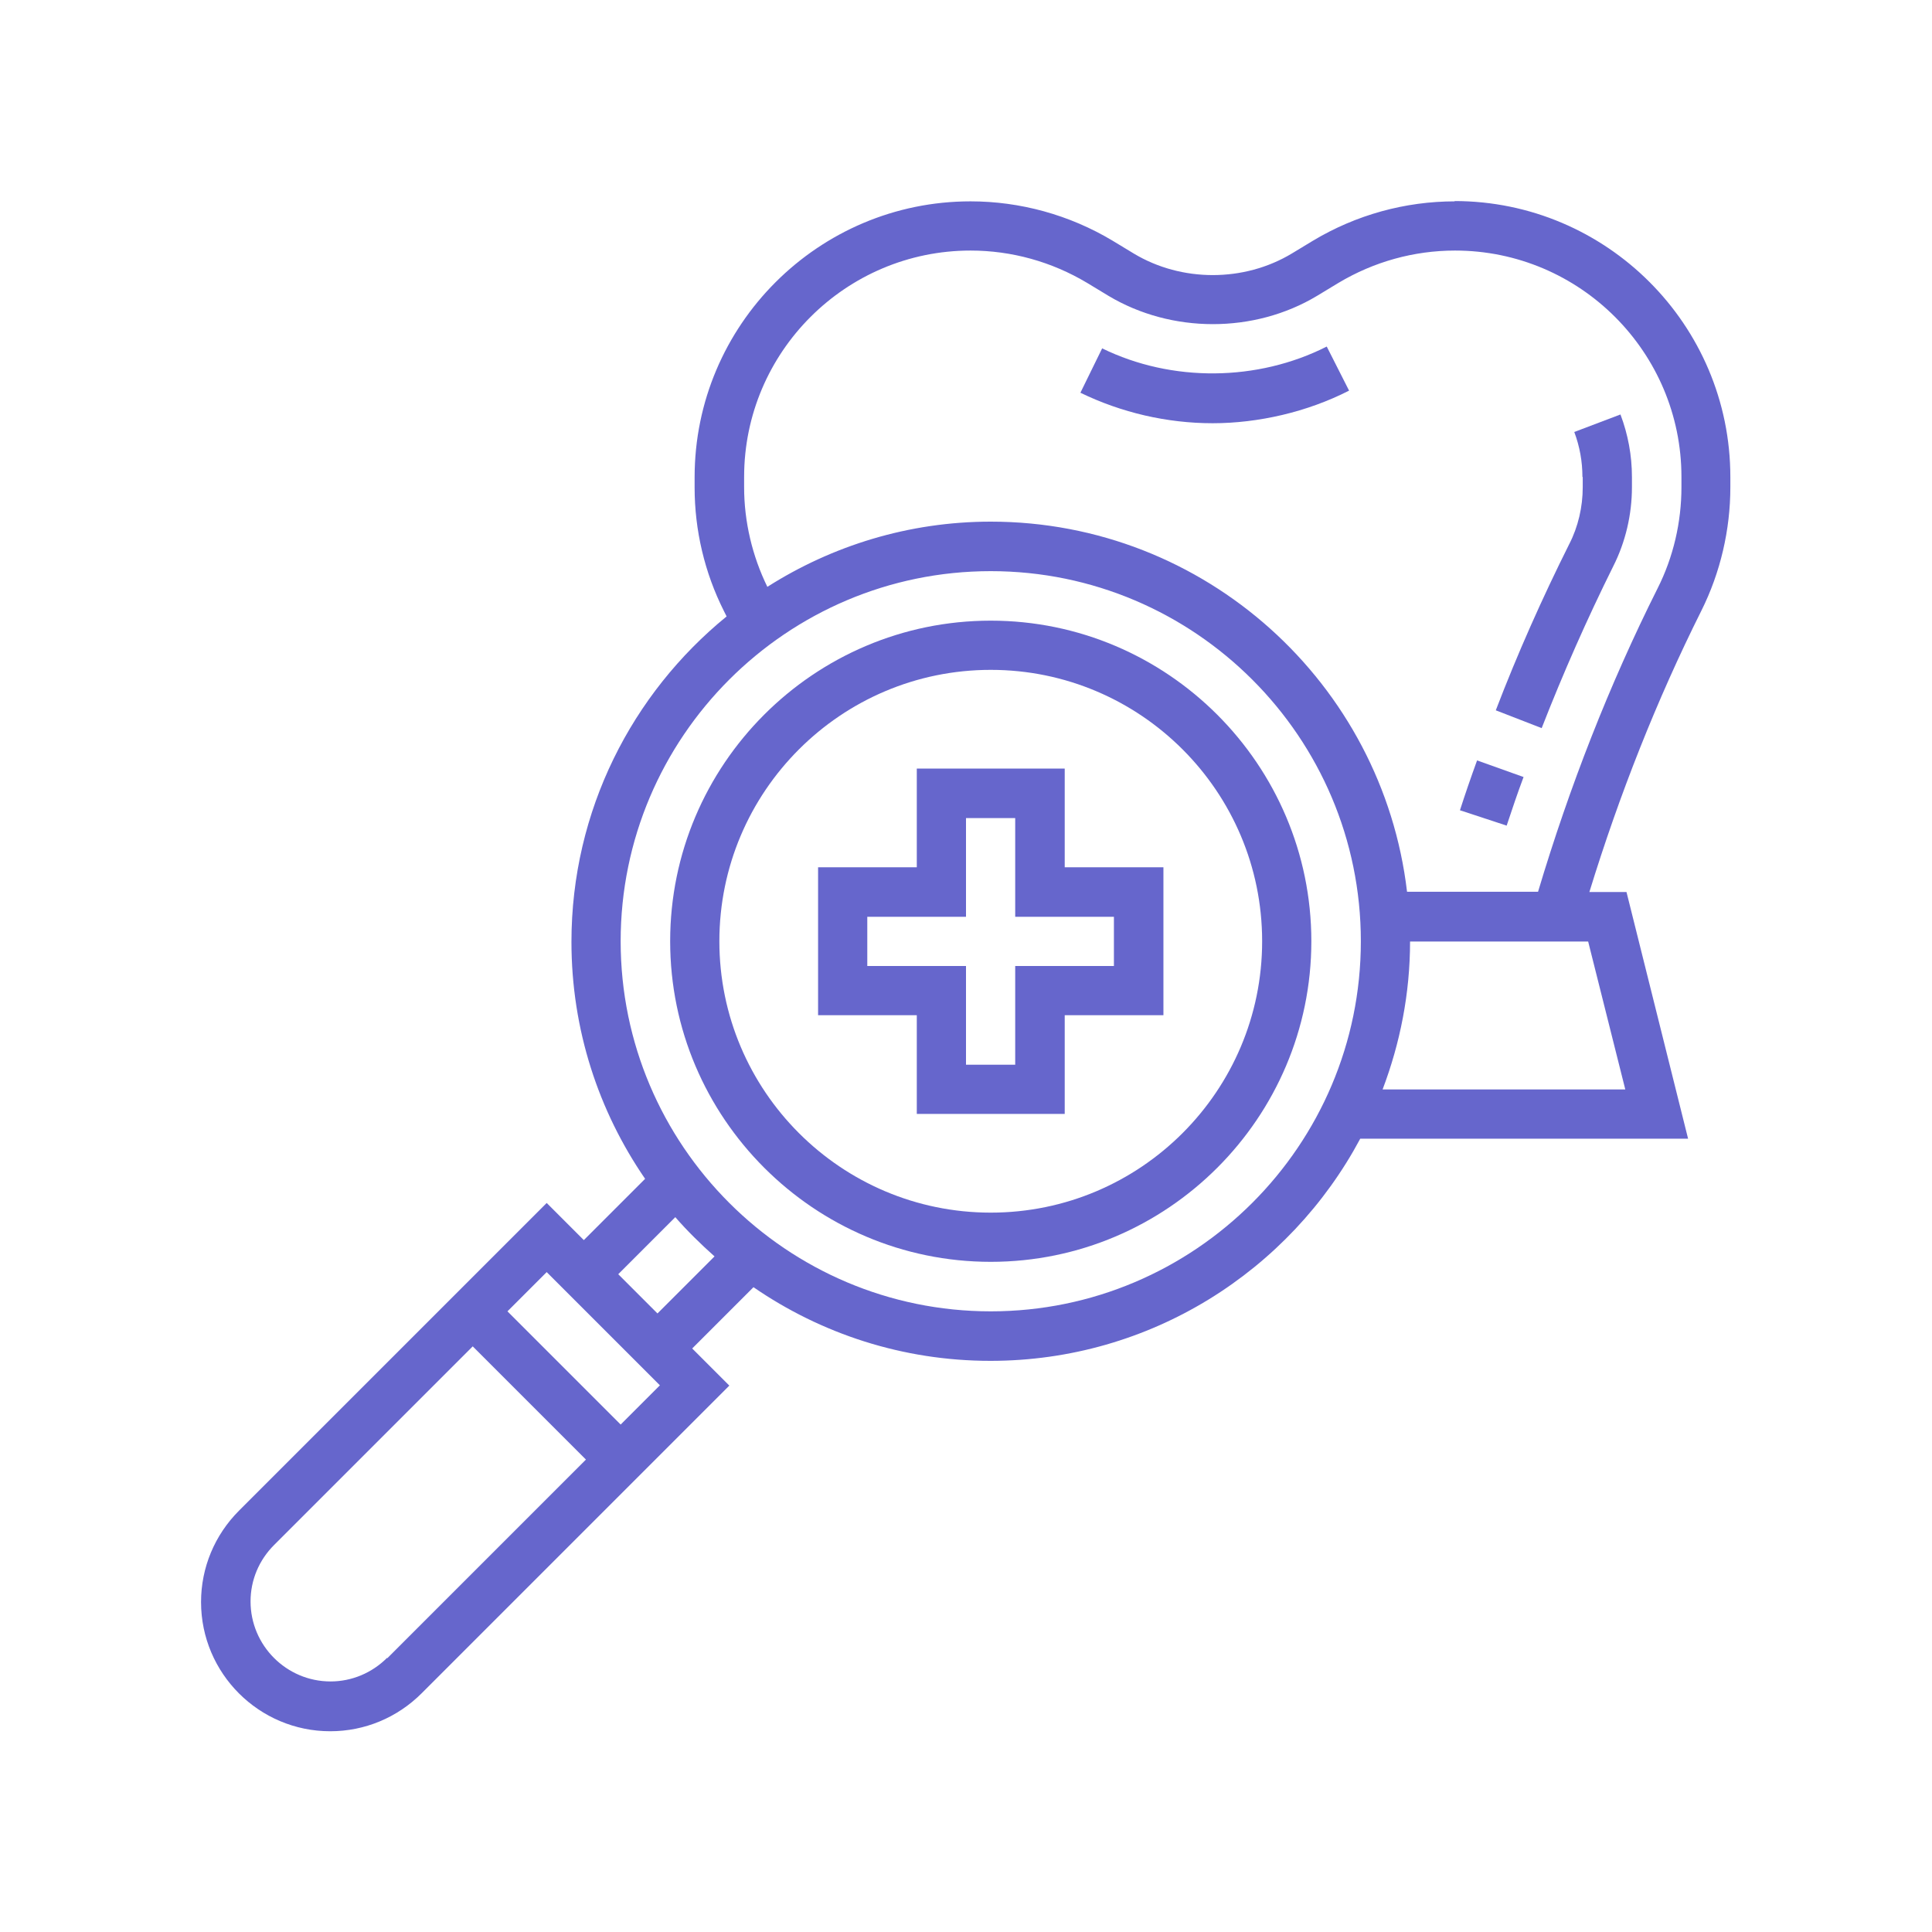
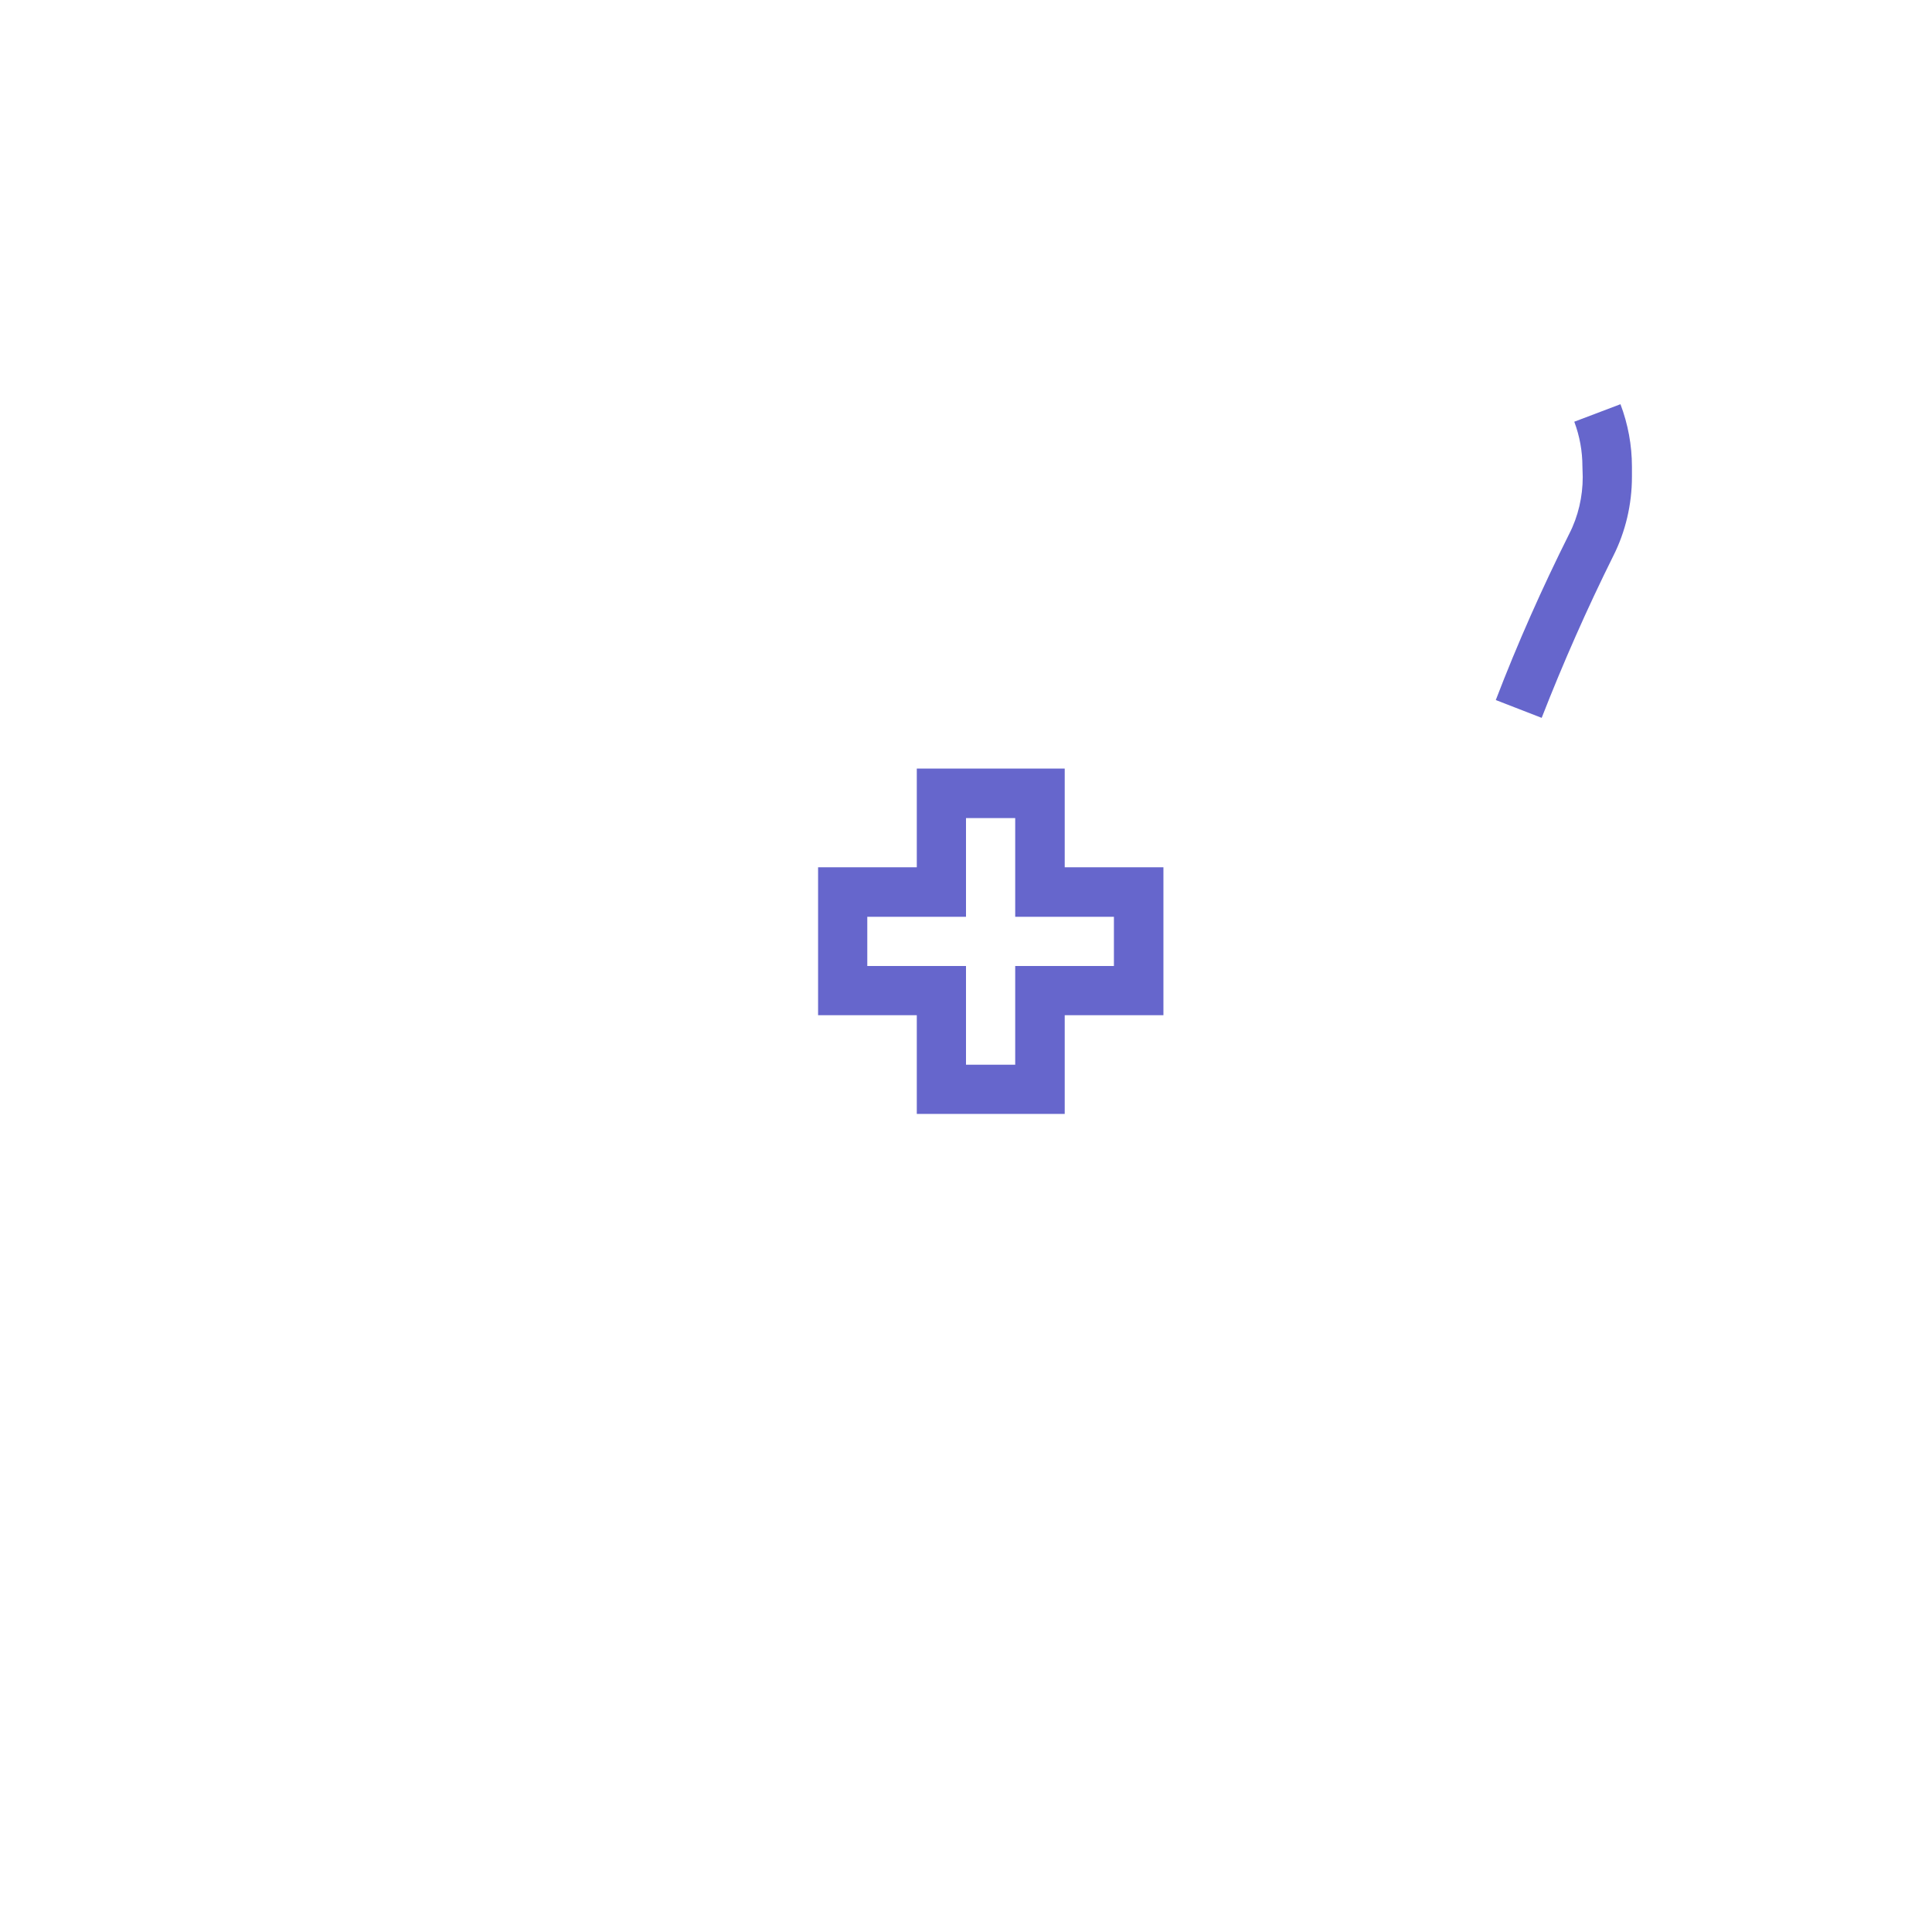
<svg xmlns="http://www.w3.org/2000/svg" id="b" width="64" height="64" viewBox="0 0 64 64">
  <g id="c">
    <rect width="64" height="64" fill="none" />
  </g>
  <g id="d">
-     <path d="M32.82,20.56c-5.86,0-10.62,4.77-10.62,10.62s4.77,10.62,10.62,10.62,10.62-4.77,10.62-10.62-4.77-10.62-10.62-10.62ZM32.82,40.17c-4.96,0-8.99-4.03-8.99-8.99s4.03-8.99,8.99-8.99,8.99,4.03,8.99,8.99-4.03,8.99-8.99,8.99Z" fill="#66c" />
    <path d="M35.27,25.46h-4.9v3.27h-3.27v4.9h3.27v3.27h4.9v-3.27h3.27v-4.9h-3.27v-3.27ZM36.9,30.37v1.63h-3.27v3.27h-1.63v-3.27h-3.27v-1.63h3.27v-3.27h1.63v3.27h3.27Z" fill="#66c" />
-     <path d="M36.51,11.54l-.72,1.47c1.36.66,2.87,1.01,4.38,1.01s3.13-.37,4.52-1.08l-.74-1.46c-2.29,1.16-5.13,1.19-7.44.06h0Z" fill="#66c" />
-     <path d="M48.36,26.84l1.55.51c.18-.54.36-1.08.56-1.61l-1.54-.55c-.2.55-.39,1.1-.57,1.66Z" fill="#66c" />
-     <path d="M52.43,15.8v.34c0,.65-.15,1.31-.45,1.89-.89,1.78-1.71,3.62-2.43,5.5l1.52.59c.71-1.82,1.51-3.63,2.37-5.36.41-.81.62-1.72.62-2.62v-.34c0-.71-.13-1.41-.38-2.07l-1.53.58c.18.48.27.98.27,1.49h0Z" fill="#66c" />
-     <path d="M48.2,6.67c-1.66,0-3.28.45-4.7,1.3l-.71.43c-1.58.95-3.65.95-5.23,0l-.71-.43c-1.42-.85-3.05-1.3-4.7-1.3-5.04,0-9.14,4.1-9.14,9.14v.34c0,1.41.33,2.82.97,4.09.03.06.06.12.09.18-3.13,2.55-5.14,6.43-5.14,10.78,0,2.91.9,5.61,2.44,7.85l-2.03,2.03-1.23-1.23-10.19,10.19c-.81.81-1.26,1.89-1.26,3.03,0,2.36,1.92,4.28,4.28,4.28,1.14,0,2.22-.45,3.03-1.26l10.19-10.19-1.23-1.23,2.03-2.03c2.24,1.54,4.94,2.44,7.85,2.44,5.3,0,9.91-2.98,12.25-7.36h10.86l-2.04-8.17h-1.23c.99-3.22,2.23-6.36,3.71-9.32.63-1.26.96-2.68.96-4.09v-.34c0-5.04-4.1-9.14-9.14-9.14h0ZM12.82,54.92c-.5.5-1.17.78-1.87.78-1.46,0-2.65-1.19-2.65-2.65,0-.71.28-1.37.78-1.87l6.58-6.58,3.75,3.75-6.58,6.58ZM20.56,47.19l-3.75-3.75,1.3-1.3,3.75,3.75-1.3,1.3ZM21.78,43.51l-1.3-1.3,1.89-1.89c.4.46.84.89,1.3,1.3l-1.89,1.89ZM32.82,43.44c-6.76,0-12.26-5.5-12.26-12.26s5.5-12.26,12.26-12.26,12.26,5.5,12.26,12.26-5.5,12.26-12.26,12.26ZM45.8,36.09c.58-1.53.91-3.18.91-4.9h5.9l1.23,4.9h-8.04ZM55.7,16.14c0,1.16-.27,2.32-.79,3.35-1.6,3.19-2.92,6.57-3.96,10.05h-4.34c-.81-6.89-6.68-12.26-13.79-12.26-2.72,0-5.26.8-7.4,2.16-.5-1.02-.77-2.16-.77-3.3v-.34c0-4.14,3.37-7.5,7.5-7.5,1.36,0,2.69.37,3.86,1.07l.71.43c2.09,1.25,4.83,1.25,6.91,0l.71-.43c1.17-.7,2.5-1.07,3.86-1.07,4.14,0,7.5,3.37,7.5,7.5v.34Z" fill="#66c" />
+     <path d="M52.43,15.8c0,.65-.15,1.31-.45,1.89-.89,1.78-1.71,3.62-2.43,5.5l1.52.59c.71-1.82,1.51-3.63,2.37-5.36.41-.81.62-1.72.62-2.62v-.34c0-.71-.13-1.41-.38-2.07l-1.53.58c.18.48.27.98.27,1.49h0Z" fill="#66c" />
  </g>
</svg>